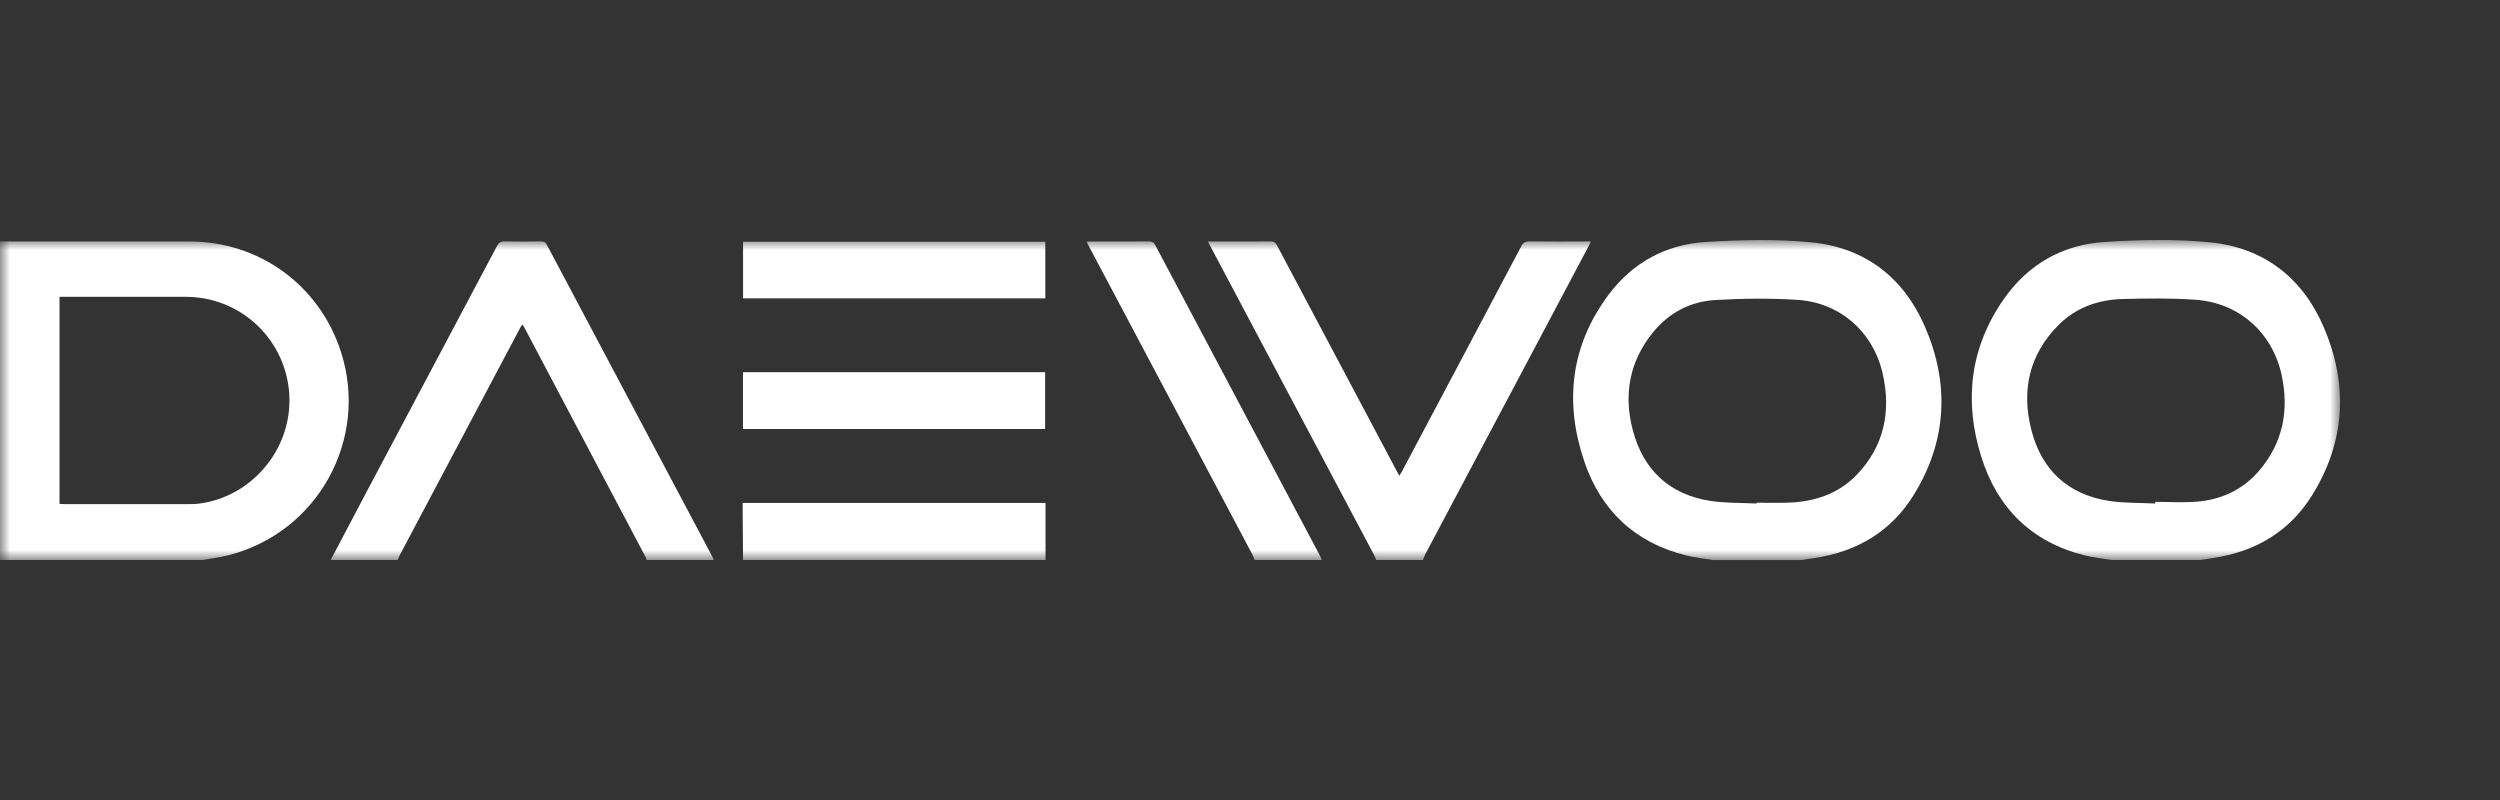
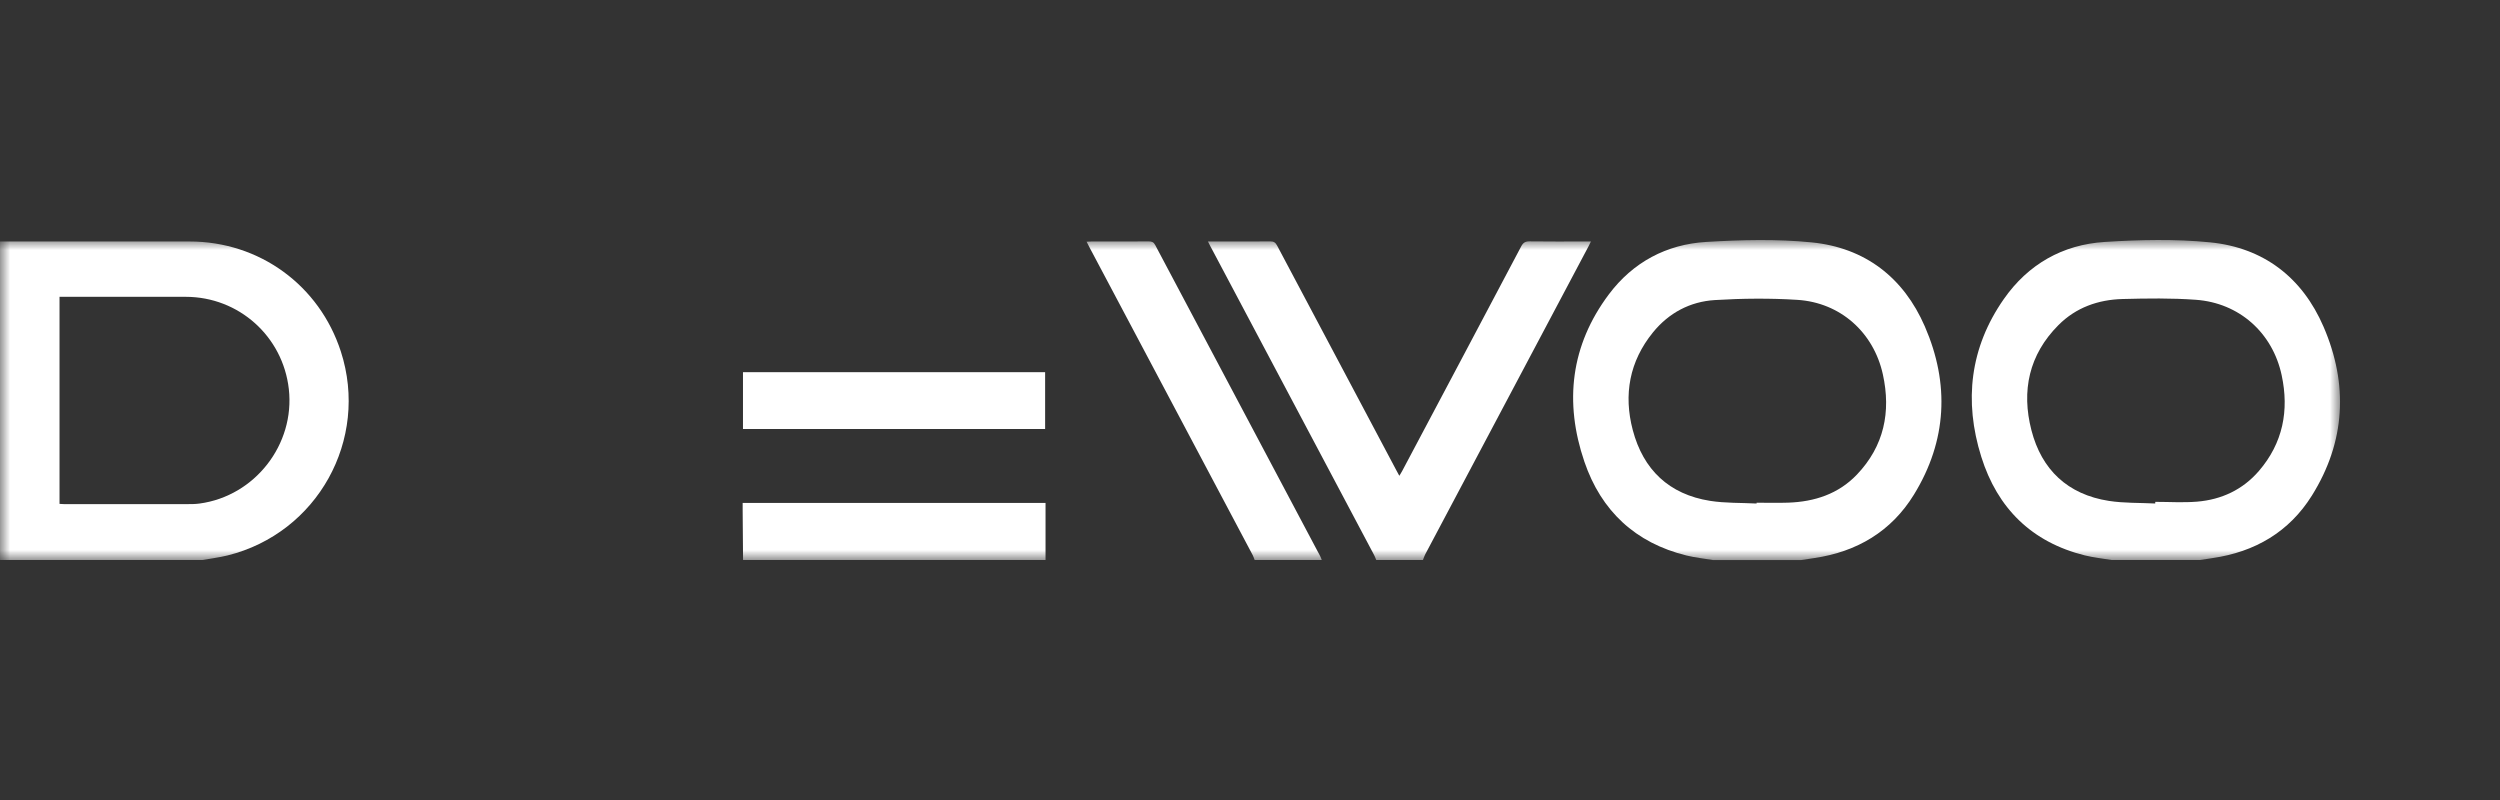
<svg xmlns="http://www.w3.org/2000/svg" width="125" height="40" viewBox="0 0 125 40" fill="none">
  <rect x="0" y="0" width="125" height="40" fill="#333333" stroke="none" />
  <mask id="mask0_2018_499" style="mask-type:luminance" maskUnits="userSpaceOnUse" x="0" y="12" width="117" height="16">
    <path d="M117 12H0V28H117V12Z" fill="white" />
  </mask>
  <g mask="url(#mask0_2018_499)">
    <path d="M0 12.074C3.159 12.074 6.317 12.074 9.476 12.074C12.966 12.075 15.969 14.259 17.043 17.577C18.468 21.982 15.872 26.658 11.373 27.773C10.961 27.875 10.535 27.926 10.115 28.001H0C0 22.692 0 17.383 0 12.074ZM2.976 25.194C3.066 25.199 3.144 25.207 3.223 25.207C5.265 25.207 7.307 25.208 9.349 25.206C9.559 25.206 9.772 25.206 9.979 25.177C12.746 24.803 14.756 22.221 14.441 19.449C14.141 16.816 11.94 14.844 9.29 14.841C7.272 14.838 5.254 14.84 3.237 14.84H2.976V25.195V25.194Z" fill="white" />
    <path d="M85.638 28.001C85.201 27.927 84.757 27.881 84.327 27.776C81.768 27.146 80.058 25.545 79.219 23.084C78.206 20.11 78.53 17.269 80.444 14.716C81.648 13.111 83.325 12.214 85.317 12.096C87.067 11.992 88.843 11.945 90.583 12.119C93.249 12.386 95.176 13.87 96.242 16.322C97.488 19.191 97.35 22.037 95.7 24.726C94.568 26.571 92.848 27.589 90.709 27.904C90.493 27.936 90.278 27.97 90.064 28.002H85.638V28.001ZM87.827 25.176C87.828 25.163 87.829 25.149 87.829 25.136C88.356 25.136 88.882 25.151 89.408 25.133C90.725 25.088 91.92 24.7 92.846 23.729C94.201 22.308 94.557 20.597 94.143 18.718C93.679 16.614 92.015 15.129 89.87 14.993C88.501 14.906 87.117 14.919 85.746 15.003C84.506 15.078 83.441 15.644 82.648 16.62C81.472 18.068 81.17 19.732 81.639 21.505C82.162 23.486 83.453 24.718 85.505 25.043C86.267 25.163 87.053 25.136 87.828 25.176H87.827Z" fill="white" />
    <path d="M105.576 28C105.13 27.925 104.678 27.878 104.241 27.77C101.581 27.108 99.87 25.409 99.064 22.84C98.19 20.054 98.496 17.378 100.191 14.953C101.404 13.215 103.133 12.23 105.238 12.097C106.988 11.986 108.764 11.944 110.504 12.117C113.18 12.384 115.113 13.873 116.177 16.336C117.425 19.225 117.276 22.086 115.595 24.779C114.458 26.599 112.743 27.597 110.622 27.905C110.415 27.935 110.208 27.968 110.002 28H105.576H105.576ZM107.762 25.175C107.763 25.148 107.764 25.12 107.764 25.093C108.46 25.093 109.16 25.139 109.851 25.083C111.074 24.982 112.137 24.486 112.945 23.548C114.145 22.155 114.463 20.528 114.083 18.759C113.627 16.636 111.962 15.146 109.793 14.989C108.576 14.901 107.348 14.918 106.127 14.951C104.909 14.983 103.797 15.376 102.922 16.255C101.447 17.734 101.063 19.541 101.571 21.511C102.082 23.493 103.388 24.723 105.439 25.044C106.202 25.163 106.988 25.136 107.763 25.175H107.762Z" fill="white" />
    <path d="M68.812 28C68.778 27.919 68.75 27.836 68.709 27.759C65.984 22.618 63.258 17.478 60.532 12.337C60.491 12.261 60.453 12.183 60.397 12.073C60.679 12.073 60.927 12.073 61.175 12.073C61.953 12.073 62.731 12.08 63.508 12.069C63.689 12.066 63.776 12.127 63.858 12.284C65.843 16.034 67.834 19.78 69.824 23.528C69.865 23.606 69.907 23.683 69.966 23.79C70.022 23.697 70.07 23.626 70.109 23.55C72.094 19.81 74.079 16.069 76.057 12.324C76.157 12.134 76.263 12.064 76.482 12.068C77.413 12.082 78.346 12.073 79.277 12.073C79.356 12.073 79.434 12.073 79.547 12.073C79.493 12.182 79.457 12.26 79.416 12.336C76.698 17.463 73.979 22.59 71.262 27.716C71.214 27.806 71.185 27.906 71.147 28C70.368 28 69.591 28 68.812 28V28Z" fill="white" />
-     <path d="M16.535 28C17.107 26.913 17.676 25.825 18.251 24.74C20.451 20.593 22.654 16.448 24.85 12.299C24.942 12.126 25.044 12.064 25.239 12.069C25.846 12.082 26.454 12.077 27.062 12.07C27.2 12.069 27.275 12.112 27.341 12.237C30.1 17.442 32.862 22.644 35.623 27.847C35.65 27.897 35.671 27.949 35.695 28H32.34C32.326 27.963 32.317 27.924 32.299 27.889C30.27 24.046 28.24 20.204 26.21 16.361C26.186 16.317 26.149 16.279 26.107 16.222C26.062 16.3 26.03 16.354 26 16.41C23.988 20.207 21.975 24.004 19.964 27.802C19.932 27.863 19.915 27.934 19.891 28H16.535V28Z" fill="white" />
    <path d="M62.733 28.001C62.702 27.92 62.677 27.836 62.637 27.76C59.923 22.64 57.207 17.522 54.493 12.403C54.441 12.305 54.392 12.206 54.33 12.085C54.43 12.081 54.5 12.074 54.57 12.074C55.526 12.074 56.482 12.077 57.438 12.07C57.593 12.069 57.683 12.106 57.76 12.252C60.506 17.436 63.257 22.619 66.006 27.802C66.039 27.865 66.062 27.934 66.089 28.001H62.733Z" fill="white" />
    <path d="M37.153 28C37.146 27.175 37.14 26.351 37.133 25.526C37.133 25.405 37.133 25.285 37.133 25.148H52.277V28H37.154H37.153Z" fill="white" />
-     <path d="M52.265 12.087V14.918H37.154V12.087H52.265Z" fill="white" />
    <path d="M37.149 21.45V18.609H52.256V21.45H37.149Z" fill="white" />
  </g>
</svg>